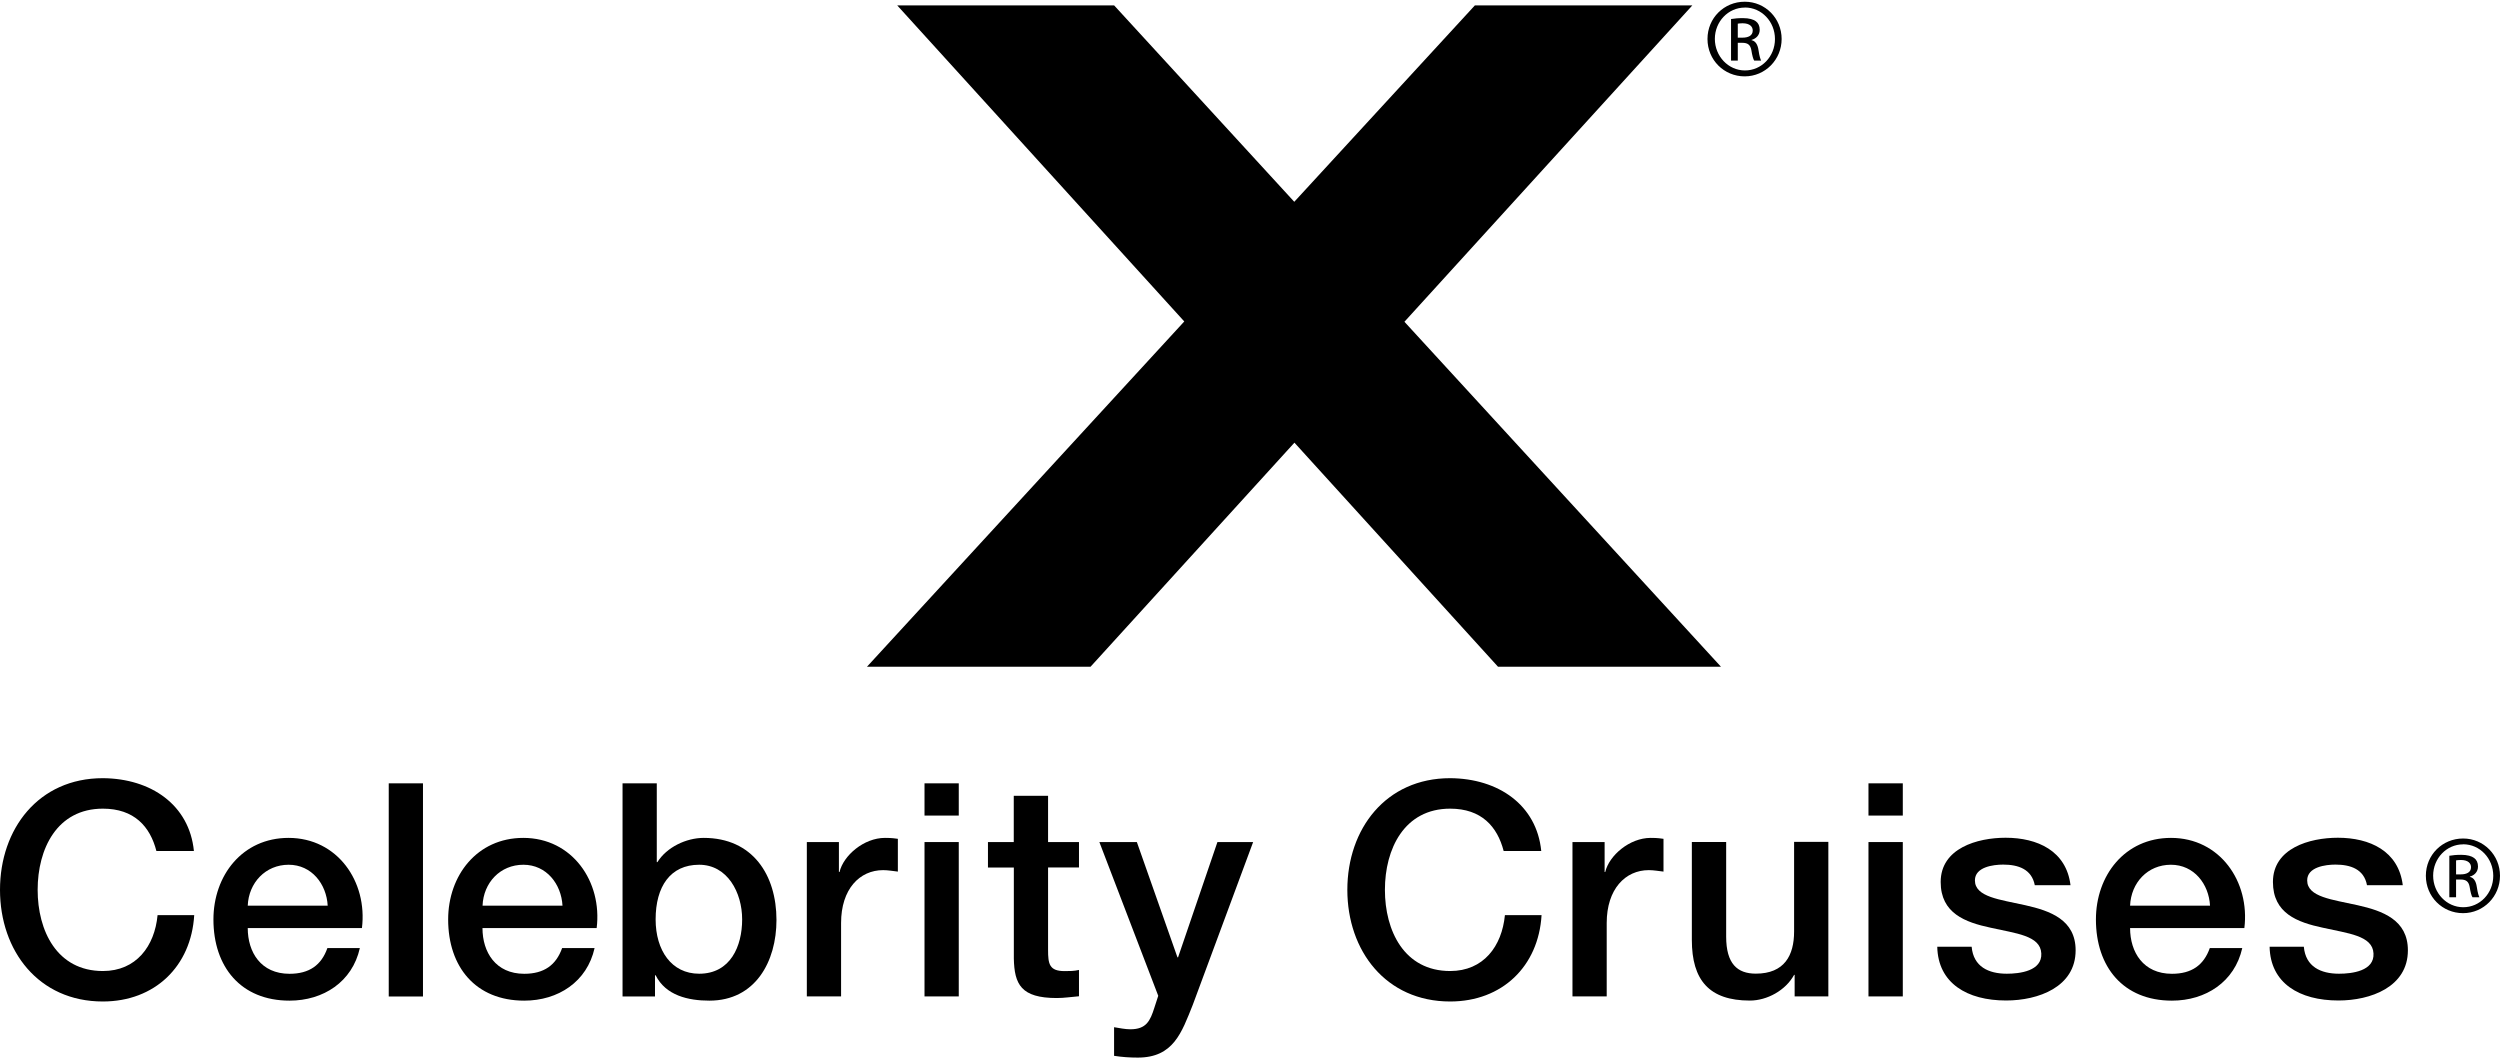
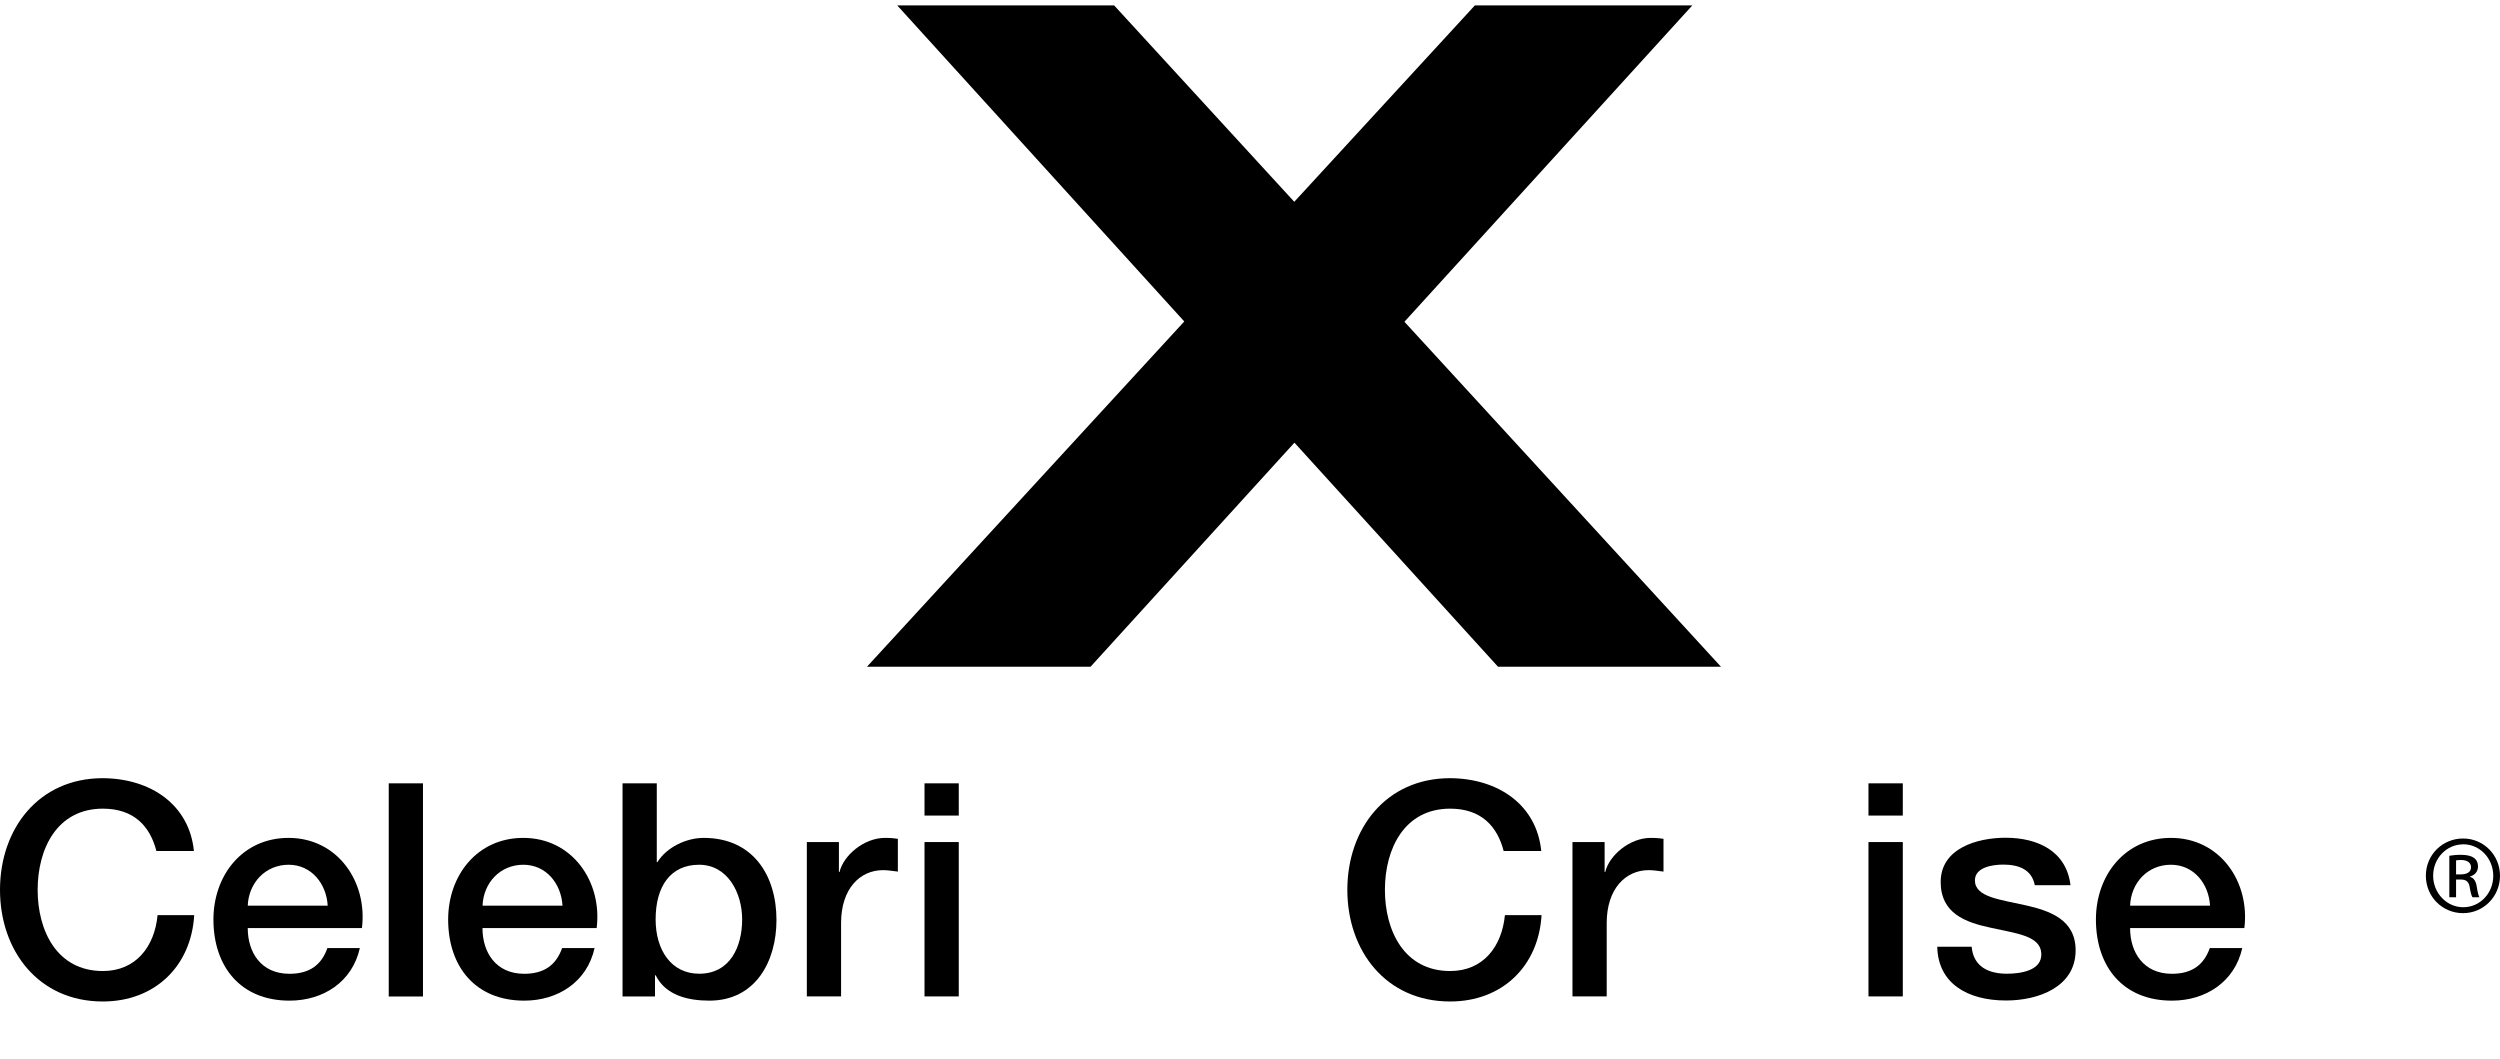
<svg xmlns="http://www.w3.org/2000/svg" width="236" height="100" viewBox="0 0 236 100" fill="none">
  <path d="M14.765 80.339C14.173 78.022 12.666 76.337 9.712 76.337C5.368 76.337 3.554 80.143 3.554 84.001C3.554 87.858 5.368 91.665 9.712 91.665C12.856 91.665 14.597 89.325 14.875 86.391H18.334C18.049 91.214 14.619 94.541 9.704 94.541C3.635 94.541 0 89.754 0 84.001C0 78.247 3.635 73.46 9.704 73.46C14.275 73.489 17.873 75.995 18.305 80.332H14.758L14.765 80.339Z" fill="black" />
  <path d="M23.387 87.611C23.387 89.892 24.63 91.926 27.329 91.926C29.201 91.926 30.342 91.105 30.905 89.5H33.969C33.26 92.681 30.532 94.461 27.329 94.461C22.736 94.461 20.148 91.272 20.148 86.797C20.148 82.649 22.875 79.097 27.241 79.097C31.863 79.097 34.708 83.238 34.167 87.611H23.387ZM30.934 85.497C30.825 83.463 29.428 81.632 27.248 81.632C25.069 81.632 23.475 83.325 23.387 85.497H30.934Z" fill="black" />
  <path d="M36.697 73.947H39.929V94.069H36.697V73.947Z" fill="black" />
  <path d="M45.546 87.611C45.546 89.892 46.796 91.926 49.488 91.926C51.36 91.926 52.493 91.105 53.064 89.5H56.128C55.419 92.681 52.691 94.461 49.488 94.461C44.895 94.461 42.306 91.272 42.306 86.797C42.306 82.649 45.034 79.097 49.4 79.097C54.029 79.097 56.867 83.238 56.325 87.611H45.546ZM53.1 85.497C52.99 83.463 51.594 81.632 49.407 81.632C47.221 81.632 45.634 83.325 45.553 85.497H53.1Z" fill="black" />
  <path d="M58.768 73.947H62V81.385H62.059C62.936 79.976 64.779 79.097 66.432 79.097C71.054 79.097 73.299 82.599 73.299 86.848C73.299 90.764 71.31 94.461 66.966 94.461C64.977 94.461 62.849 93.982 61.891 92.064H61.832V94.069H58.768V73.947ZM66 81.632C63.28 81.632 61.891 83.688 61.891 86.79C61.891 89.718 63.39 91.919 66 91.919C68.955 91.919 70.059 89.325 70.059 86.79C70.059 84.255 68.67 81.632 66 81.632Z" fill="black" />
  <path d="M76.158 79.489H79.193V82.315H79.252C79.617 80.761 81.548 79.097 83.537 79.097C84.276 79.097 84.473 79.155 84.758 79.184V82.279C84.305 82.228 83.822 82.141 83.369 82.141C81.153 82.141 79.398 83.921 79.398 87.132V94.062H76.165V79.489H76.158Z" fill="black" />
  <path d="M87.274 73.947H90.507V76.99H87.274V73.947ZM87.274 79.49H90.507V94.062H87.274V79.49Z" fill="black" />
-   <path d="M93.256 79.49H95.699V75.124H98.938V79.49H101.856V81.887H98.938V89.667C98.938 90.989 99.048 91.672 100.496 91.672C100.949 91.672 101.403 91.672 101.856 91.563V94.047C101.147 94.105 100.467 94.214 99.757 94.214C96.379 94.214 95.757 92.914 95.706 90.488V81.894H93.263V79.497L93.256 79.49Z" fill="black" />
-   <path d="M103.772 79.49H107.319L111.151 90.371H111.21L114.925 79.49H118.296L112.599 94.854C111.546 97.476 110.778 99.837 107.407 99.837C106.639 99.837 105.908 99.786 105.169 99.67V96.968C105.674 97.047 106.193 97.164 106.705 97.164C108.211 97.164 108.577 96.372 108.972 95.13L109.338 94.004L103.78 79.49H103.772Z" fill="black" />
  <path d="M141.947 80.339C141.347 78.022 139.848 76.337 136.894 76.337C132.557 76.337 130.736 80.143 130.736 84.001C130.736 87.858 132.55 91.665 136.894 91.665C140.046 91.665 141.779 89.325 142.064 86.391H145.523C145.238 91.214 141.808 94.541 136.894 94.541C130.824 94.541 127.189 89.754 127.189 84.001C127.189 78.247 130.824 73.46 136.894 73.46C141.464 73.489 145.062 75.995 145.494 80.332H141.947V80.339Z" fill="black" />
  <path d="M148.441 79.489H151.476V82.315H151.534C151.9 80.761 153.83 79.097 155.82 79.097C156.551 79.097 156.756 79.155 157.034 79.184V82.279C156.58 82.228 156.105 82.141 155.644 82.141C153.436 82.141 151.673 83.921 151.673 87.132V94.062H148.441V79.489Z" fill="black" />
-   <path d="M172.596 94.062H169.414V92.028H169.363C168.566 93.495 166.804 94.454 165.187 94.454C161.355 94.454 159.71 92.536 159.71 88.73V79.482H162.95V88.417C162.95 90.982 164.003 91.912 165.751 91.912C168.449 91.912 169.363 90.19 169.363 87.938V79.475H172.596V94.047V94.062Z" fill="black" />
  <path d="M176.384 73.947H179.624V76.99H176.384V73.947ZM176.384 79.49H179.624V94.062H176.384V79.49Z" fill="black" />
  <path d="M186.125 89.383C186.293 91.25 187.712 91.919 189.445 91.919C190.659 91.919 192.787 91.665 192.699 90.001C192.619 88.308 190.271 88.112 187.909 87.575C185.533 87.066 183.2 86.224 183.2 83.26C183.2 80.071 186.659 79.083 189.328 79.083C192.341 79.083 195.062 80.325 195.456 83.565H192.085C191.793 82.046 190.52 81.618 189.101 81.618C188.158 81.618 186.432 81.843 186.432 83.107C186.432 84.691 188.816 84.916 191.193 85.454C193.555 85.984 195.939 86.834 195.939 89.71C195.939 93.175 192.414 94.447 189.379 94.447C185.693 94.447 182.944 92.812 182.878 89.369H186.118L186.125 89.383Z" fill="black" />
  <path d="M201.08 87.611C201.08 89.892 202.331 91.926 205.029 91.926C206.901 91.926 208.035 91.105 208.605 89.5H211.669C210.953 92.681 208.232 94.461 205.029 94.461C200.429 94.461 197.855 91.272 197.855 86.797C197.855 82.649 200.575 79.097 204.941 79.097C209.571 79.097 212.408 83.238 211.867 87.611H201.087H201.08ZM208.627 85.497C208.517 83.463 207.128 81.632 204.934 81.632C202.74 81.632 201.168 83.325 201.08 85.497H208.627Z" fill="black" />
-   <path d="M217.483 89.383C217.652 91.25 219.07 91.919 220.804 91.919C222.025 91.919 224.153 91.665 224.058 90.001C223.977 88.308 221.623 88.112 219.268 87.575C216.884 87.066 214.565 86.224 214.565 83.26C214.565 80.071 218.025 79.083 220.694 79.083C223.699 79.083 226.427 80.325 226.822 83.565H223.444C223.166 82.046 221.886 81.618 220.467 81.618C219.531 81.618 217.798 81.843 217.798 83.107C217.798 84.691 220.189 84.916 222.566 85.454C224.921 85.984 227.305 86.834 227.305 89.71C227.305 93.175 223.78 94.447 220.752 94.447C217.059 94.447 214.317 92.812 214.251 89.369H217.491L217.483 89.383Z" fill="black" />
  <path d="M81.84 62.941L111.795 30.346L84.7 0.512H105.176L122.179 19.05L139.226 0.512H159.754L132.578 30.375L162.46 62.941H141.413L122.194 41.788L102.946 62.941H81.848H81.84Z" fill="black" />
-   <path d="M164.712 0.163C166.643 0.163 168.186 1.732 168.186 3.679C168.186 5.626 166.643 7.209 164.698 7.209C162.752 7.209 161.187 5.662 161.187 3.679C161.187 1.696 162.76 0.163 164.698 0.163L164.712 0.163ZM164.705 0.715C163.147 0.715 161.882 2.037 161.882 3.672C161.882 5.306 163.154 6.65 164.719 6.65C166.292 6.657 167.557 5.335 167.557 3.686C167.557 2.037 166.292 0.708 164.719 0.708H164.705V0.715ZM164.047 5.72H163.41V1.797C163.74 1.747 164.054 1.71 164.529 1.71C165.122 1.71 165.517 1.834 165.751 2.008C165.985 2.182 166.116 2.444 166.116 2.814C166.116 3.33 165.765 3.65 165.348 3.766V3.795C165.692 3.861 165.926 4.173 166.007 4.754C166.094 5.357 166.189 5.589 166.248 5.72H165.597C165.502 5.589 165.407 5.233 165.326 4.725C165.231 4.224 164.983 4.042 164.471 4.042H164.047V5.72ZM164.047 3.555H164.493C165.019 3.555 165.458 3.374 165.458 2.88C165.458 2.538 165.209 2.197 164.493 2.197C164.288 2.197 164.156 2.219 164.047 2.233V3.563V3.555Z" fill="black" />
  <path d="M232.526 79.155C234.457 79.155 236 80.725 236 82.671C236 84.618 234.457 86.202 232.512 86.202C230.566 86.202 229.001 84.654 229.001 82.671C229.001 80.688 230.574 79.155 232.512 79.155H232.526ZM232.512 79.707C230.954 79.707 229.689 81.03 229.689 82.664C229.689 84.299 230.961 85.642 232.526 85.642C234.099 85.65 235.364 84.328 235.364 82.679C235.364 81.03 234.099 79.7 232.526 79.7H232.512V79.707ZM231.853 84.705H231.217V80.783C231.546 80.732 231.861 80.695 232.336 80.695C232.928 80.695 233.323 80.819 233.557 80.993C233.791 81.168 233.923 81.429 233.923 81.8C233.923 82.315 233.572 82.635 233.155 82.751V82.78C233.499 82.846 233.733 83.158 233.813 83.739C233.901 84.342 233.996 84.575 234.055 84.705H233.404C233.309 84.575 233.214 84.219 233.133 83.71C233.038 83.209 232.789 83.027 232.278 83.027H231.853V84.705ZM231.853 82.541H232.3C232.826 82.541 233.265 82.359 233.265 81.865C233.265 81.524 233.016 81.182 232.3 81.182C232.095 81.182 231.963 81.204 231.853 81.219V82.548V82.541Z" fill="black" />
</svg>